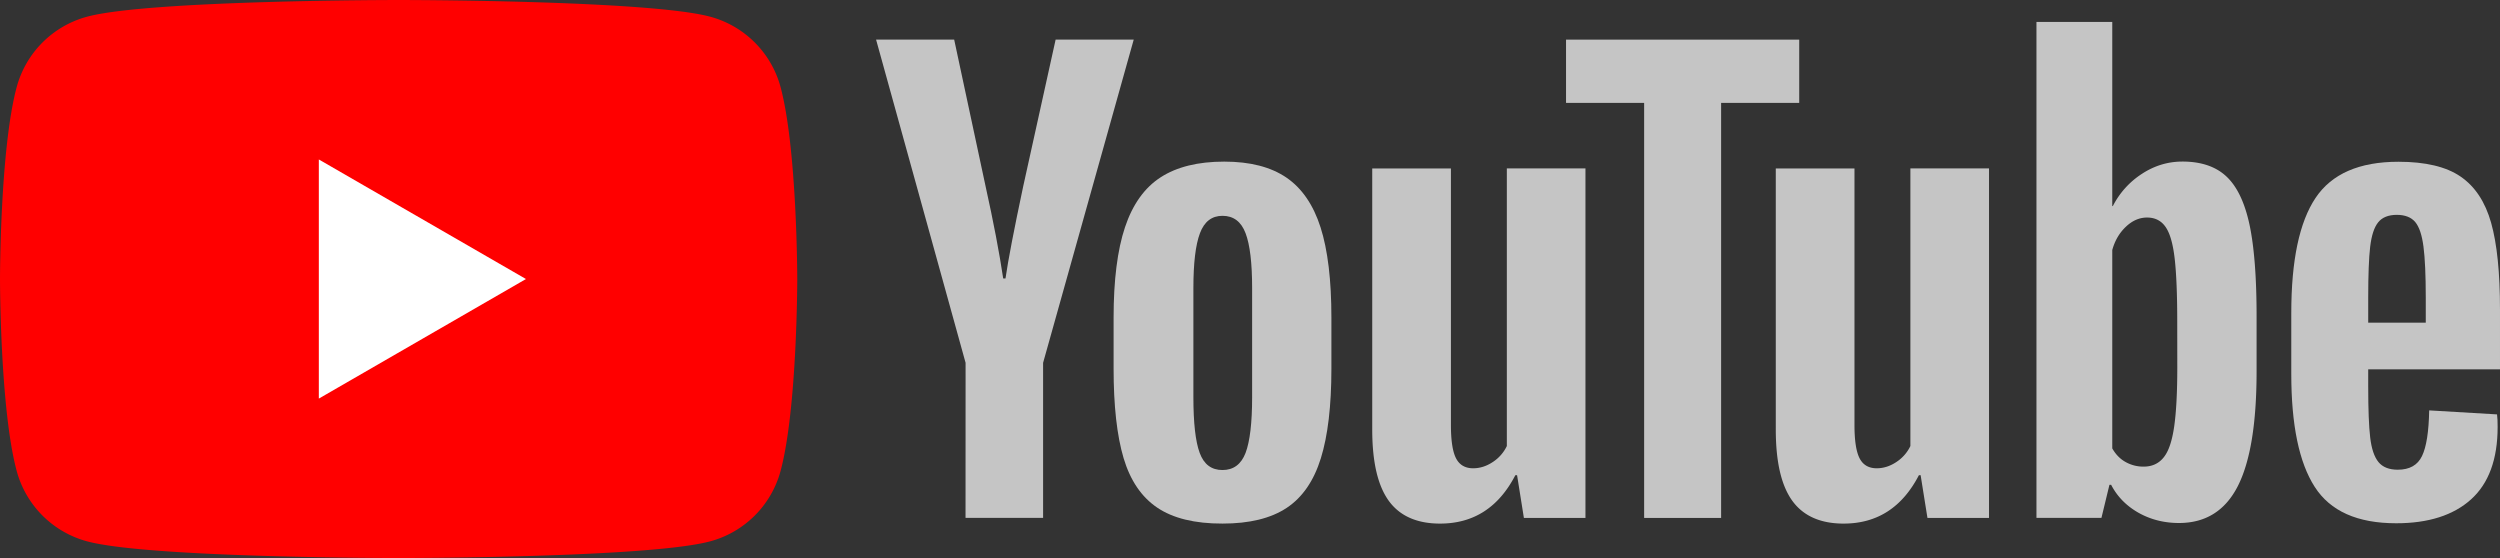
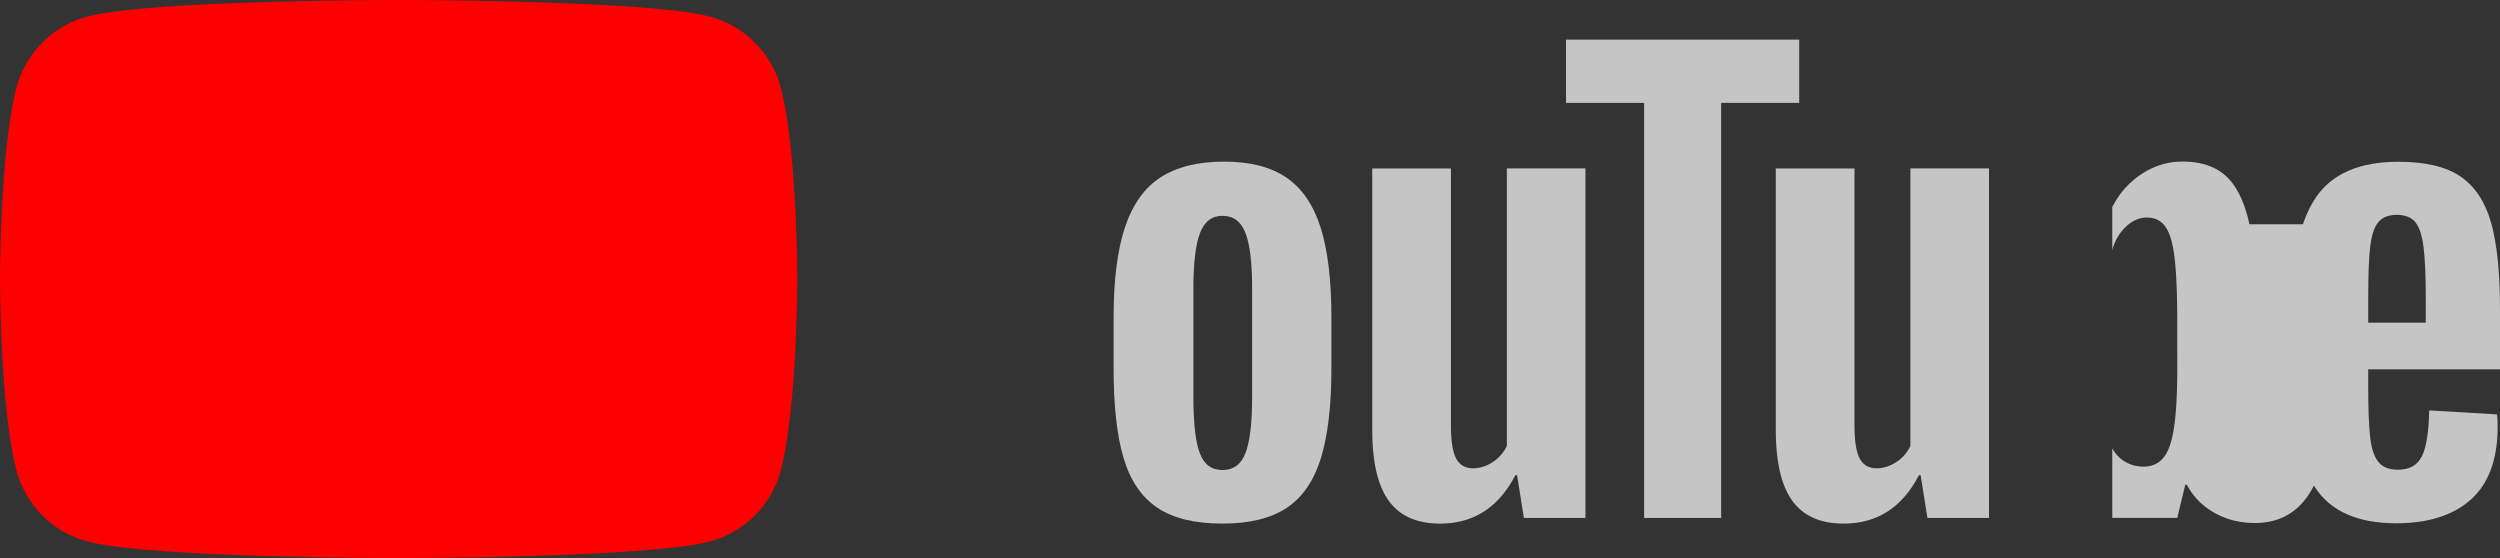
<svg xmlns="http://www.w3.org/2000/svg" width="224" height="50" fill="none">
  <rect width="100%" height="100%" fill="#333333" stroke="none" />
  <g class="style-scope yt-icon" style="fill: rgb(0, 0, 0);">
    <g class="style-scope yt-icon" style="fill: rgb(0, 0, 0);">
      <g class="fills">
        <path d="M69.941 7.808a8.943 8.943 0 0 0-6.316-6.314C58.057 0 35.717 0 35.717 0S13.378 0 7.809 1.494a8.944 8.944 0 0 0-6.315 6.314C0 13.376 0 25 0 25s0 11.624 1.494 17.192a8.942 8.942 0 0 0 6.315 6.314C13.378 50 35.717 50 35.717 50s22.34 0 27.908-1.494a8.942 8.942 0 0 0 6.316-6.314C71.435 36.624 71.435 25 71.435 25s-.006-11.624-1.494-17.192Z" class="style-scope yt-icon" style="fill: rgb(255, 0, 0);" />
      </g>
      <g class="fills">
-         <path d="m28.567 35.714 18.558-10.713-18.558-10.713v21.426Z" class="style-scope yt-icon" style="fill: rgb(255, 255, 255);" />
-       </g>
+         </g>
    </g>
    <g class="style-scope yt-icon" style="fill: rgb(0, 0, 0);">
      <g class="style-scope yt-icon" style="fill: rgb(0, 0, 0);">
        <g class="fills">
-           <path d="M86.517 32.509 78.496 3.546h6.998l2.811 13.129c.717 3.234 1.241 5.992 1.582 8.273h.206c.235-1.635.764-4.375 1.581-8.226l2.911-13.176h6.998l-8.121 28.963v13.894h-6.95l.005-13.894Z" class="style-scope yt-icon" style="fill: rgb(197, 197, 197); fill-opacity: 1;" />
-         </g>
+           </g>
        <g class="fills">
          <path d="M103.688 45.484c-1.411-.952-2.417-2.434-3.017-4.445-.594-2.01-.893-4.68-.893-8.019v-4.545c0-3.369.341-6.08 1.023-8.12.682-2.04 1.746-3.534 3.193-4.469 1.446-.934 3.346-1.405 5.698-1.405 2.317 0 4.169.477 5.568 1.429 1.394.952 2.417 2.446 3.064 4.468.647 2.029.97 4.728.97 8.097v4.545c0 3.339-.317 6.02-.946 8.043-.63 2.028-1.653 3.51-3.064 4.445-1.411.935-3.328 1.405-5.745 1.405-2.494.006-4.44-.476-5.851-1.429Zm7.915-4.903c.388-1.023.588-2.687.588-5.004v-9.754c0-2.246-.194-3.892-.588-4.927-.394-1.041-1.082-1.558-2.07-1.558-.953 0-1.629.517-2.017 1.558-.394 1.041-.588 2.681-.588 4.927v9.754c0 2.317.188 3.987.565 5.004.376 1.023 1.052 1.534 2.04 1.534s1.676-.511 2.07-1.534Z" class="style-scope yt-icon" style="fill: rgb(197, 197, 197); fill-opacity: 1;" />
        </g>
        <g class="fills">
          <path d="M142.057 46.409h-5.516l-.611-3.834h-.153c-1.5 2.893-3.746 4.339-6.745 4.339-2.076 0-3.61-.682-4.598-2.04-.988-1.364-1.482-3.492-1.482-6.385V15.094h7.051v22.983c0 1.4.152 2.393.458 2.987.306.594.817.894 1.535.894.611 0 1.199-.188 1.764-.565a3.508 3.508 0 0 0 1.252-1.428V15.088h7.045v31.321Z" class="style-scope yt-icon" style="fill: rgb(197, 197, 197); fill-opacity: 1;" />
        </g>
        <g class="fills">
          <path d="M161.21 9.219h-6.998v37.188h-6.897V9.219h-6.998V3.551h20.893v5.668Z" class="style-scope yt-icon" style="fill: rgb(197, 197, 197); fill-opacity: 1;" />
        </g>
        <g class="fills">
          <path d="M178.215 46.409H172.7l-.612-3.834h-.153c-1.499 2.893-3.745 4.339-6.745 4.339-2.075 0-3.61-.682-4.598-2.04-.988-1.364-1.482-3.492-1.482-6.385V15.094h7.051v22.983c0 1.4.153 2.393.458 2.987.306.594.818.894 1.535.894.612 0 1.2-.188 1.764-.565a3.518 3.518 0 0 0 1.253-1.428V15.088h7.044v31.321Z" class="style-scope yt-icon" style="fill: rgb(197, 197, 197); fill-opacity: 1;" />
        </g>
        <g class="fills">
-           <path d="M201.549 20.097c-.429-1.976-1.117-3.404-2.07-4.292-.952-.888-2.264-1.329-3.934-1.329-1.294 0-2.505.364-3.628 1.099a7.466 7.466 0 0 0-2.605 2.887h-.053V1.964h-6.792v44.438h5.822l.717-2.963h.153c.547 1.058 1.364 1.887 2.452 2.505 1.088.611 2.299.917 3.628.917 2.382 0 4.14-1.1 5.263-3.293 1.123-2.199 1.688-5.627 1.688-10.295v-4.956c0-3.499-.218-6.245-.641-8.22Zm-6.463 12.776c0 2.281-.094 4.069-.282 5.362-.188 1.294-.5 2.217-.947 2.758-.441.547-1.04.817-1.787.817a3.247 3.247 0 0 1-1.612-.411c-.493-.271-.893-.682-1.199-1.223V22.402c.235-.853.647-1.547 1.229-2.094.576-.546 1.211-.817 1.887-.817.718 0 1.271.282 1.659.841.394.564.664 1.505.817 2.834.153 1.329.23 3.216.23 5.668l.005 4.039Z" class="style-scope yt-icon" style="fill: rgb(197, 197, 197); fill-opacity: 1;" />
+           <path d="M201.549 20.097c-.429-1.976-1.117-3.404-2.07-4.292-.952-.888-2.264-1.329-3.934-1.329-1.294 0-2.505.364-3.628 1.099a7.466 7.466 0 0 0-2.605 2.887h-.053V1.964v44.438h5.822l.717-2.963h.153c.547 1.058 1.364 1.887 2.452 2.505 1.088.611 2.299.917 3.628.917 2.382 0 4.14-1.1 5.263-3.293 1.123-2.199 1.688-5.627 1.688-10.295v-4.956c0-3.499-.218-6.245-.641-8.22Zm-6.463 12.776c0 2.281-.094 4.069-.282 5.362-.188 1.294-.5 2.217-.947 2.758-.441.547-1.04.817-1.787.817a3.247 3.247 0 0 1-1.612-.411c-.493-.271-.893-.682-1.199-1.223V22.402c.235-.853.647-1.547 1.229-2.094.576-.546 1.211-.817 1.887-.817.718 0 1.271.282 1.659.841.394.564.664 1.505.817 2.834.153 1.329.23 3.216.23 5.668l.005 4.039Z" class="style-scope yt-icon" style="fill: rgb(197, 197, 197); fill-opacity: 1;" />
        </g>
        <g class="fills">
          <path d="M212.192 34.678c0 2.011.059 3.516.177 4.522.117 1.005.364 1.734.74 2.199.377.458.953.687 1.735.687 1.053 0 1.782-.411 2.17-1.228.394-.818.606-2.182.641-4.087l6.08.359c.036.27.053.647.053 1.123 0 2.893-.794 5.056-2.375 6.485-1.582 1.429-3.823 2.146-6.716 2.146-3.475 0-5.91-1.088-7.303-3.269-1.4-2.181-2.094-5.55-2.094-10.113v-5.468c0-4.698.724-8.131 2.17-10.295 1.447-2.164 3.922-3.246 7.433-3.246 2.417 0 4.275.441 5.569 1.329 1.293.888 2.205 2.264 2.734 4.139.529 1.876.794 4.463.794 7.767v5.363h-11.808v1.587Zm.894-14.758c-.359.441-.594 1.164-.717 2.17-.118 1.005-.177 2.528-.177 4.574v2.246h5.157v-2.246c0-2.011-.07-3.533-.206-4.574-.135-1.041-.382-1.77-.741-2.199-.358-.423-.911-.641-1.658-.641-.752.006-1.305.229-1.658.67Z" class="style-scope yt-icon" style="fill: rgb(197, 197, 197); fill-opacity: 1;" />
        </g>
      </g>
    </g>
  </g>
</svg>